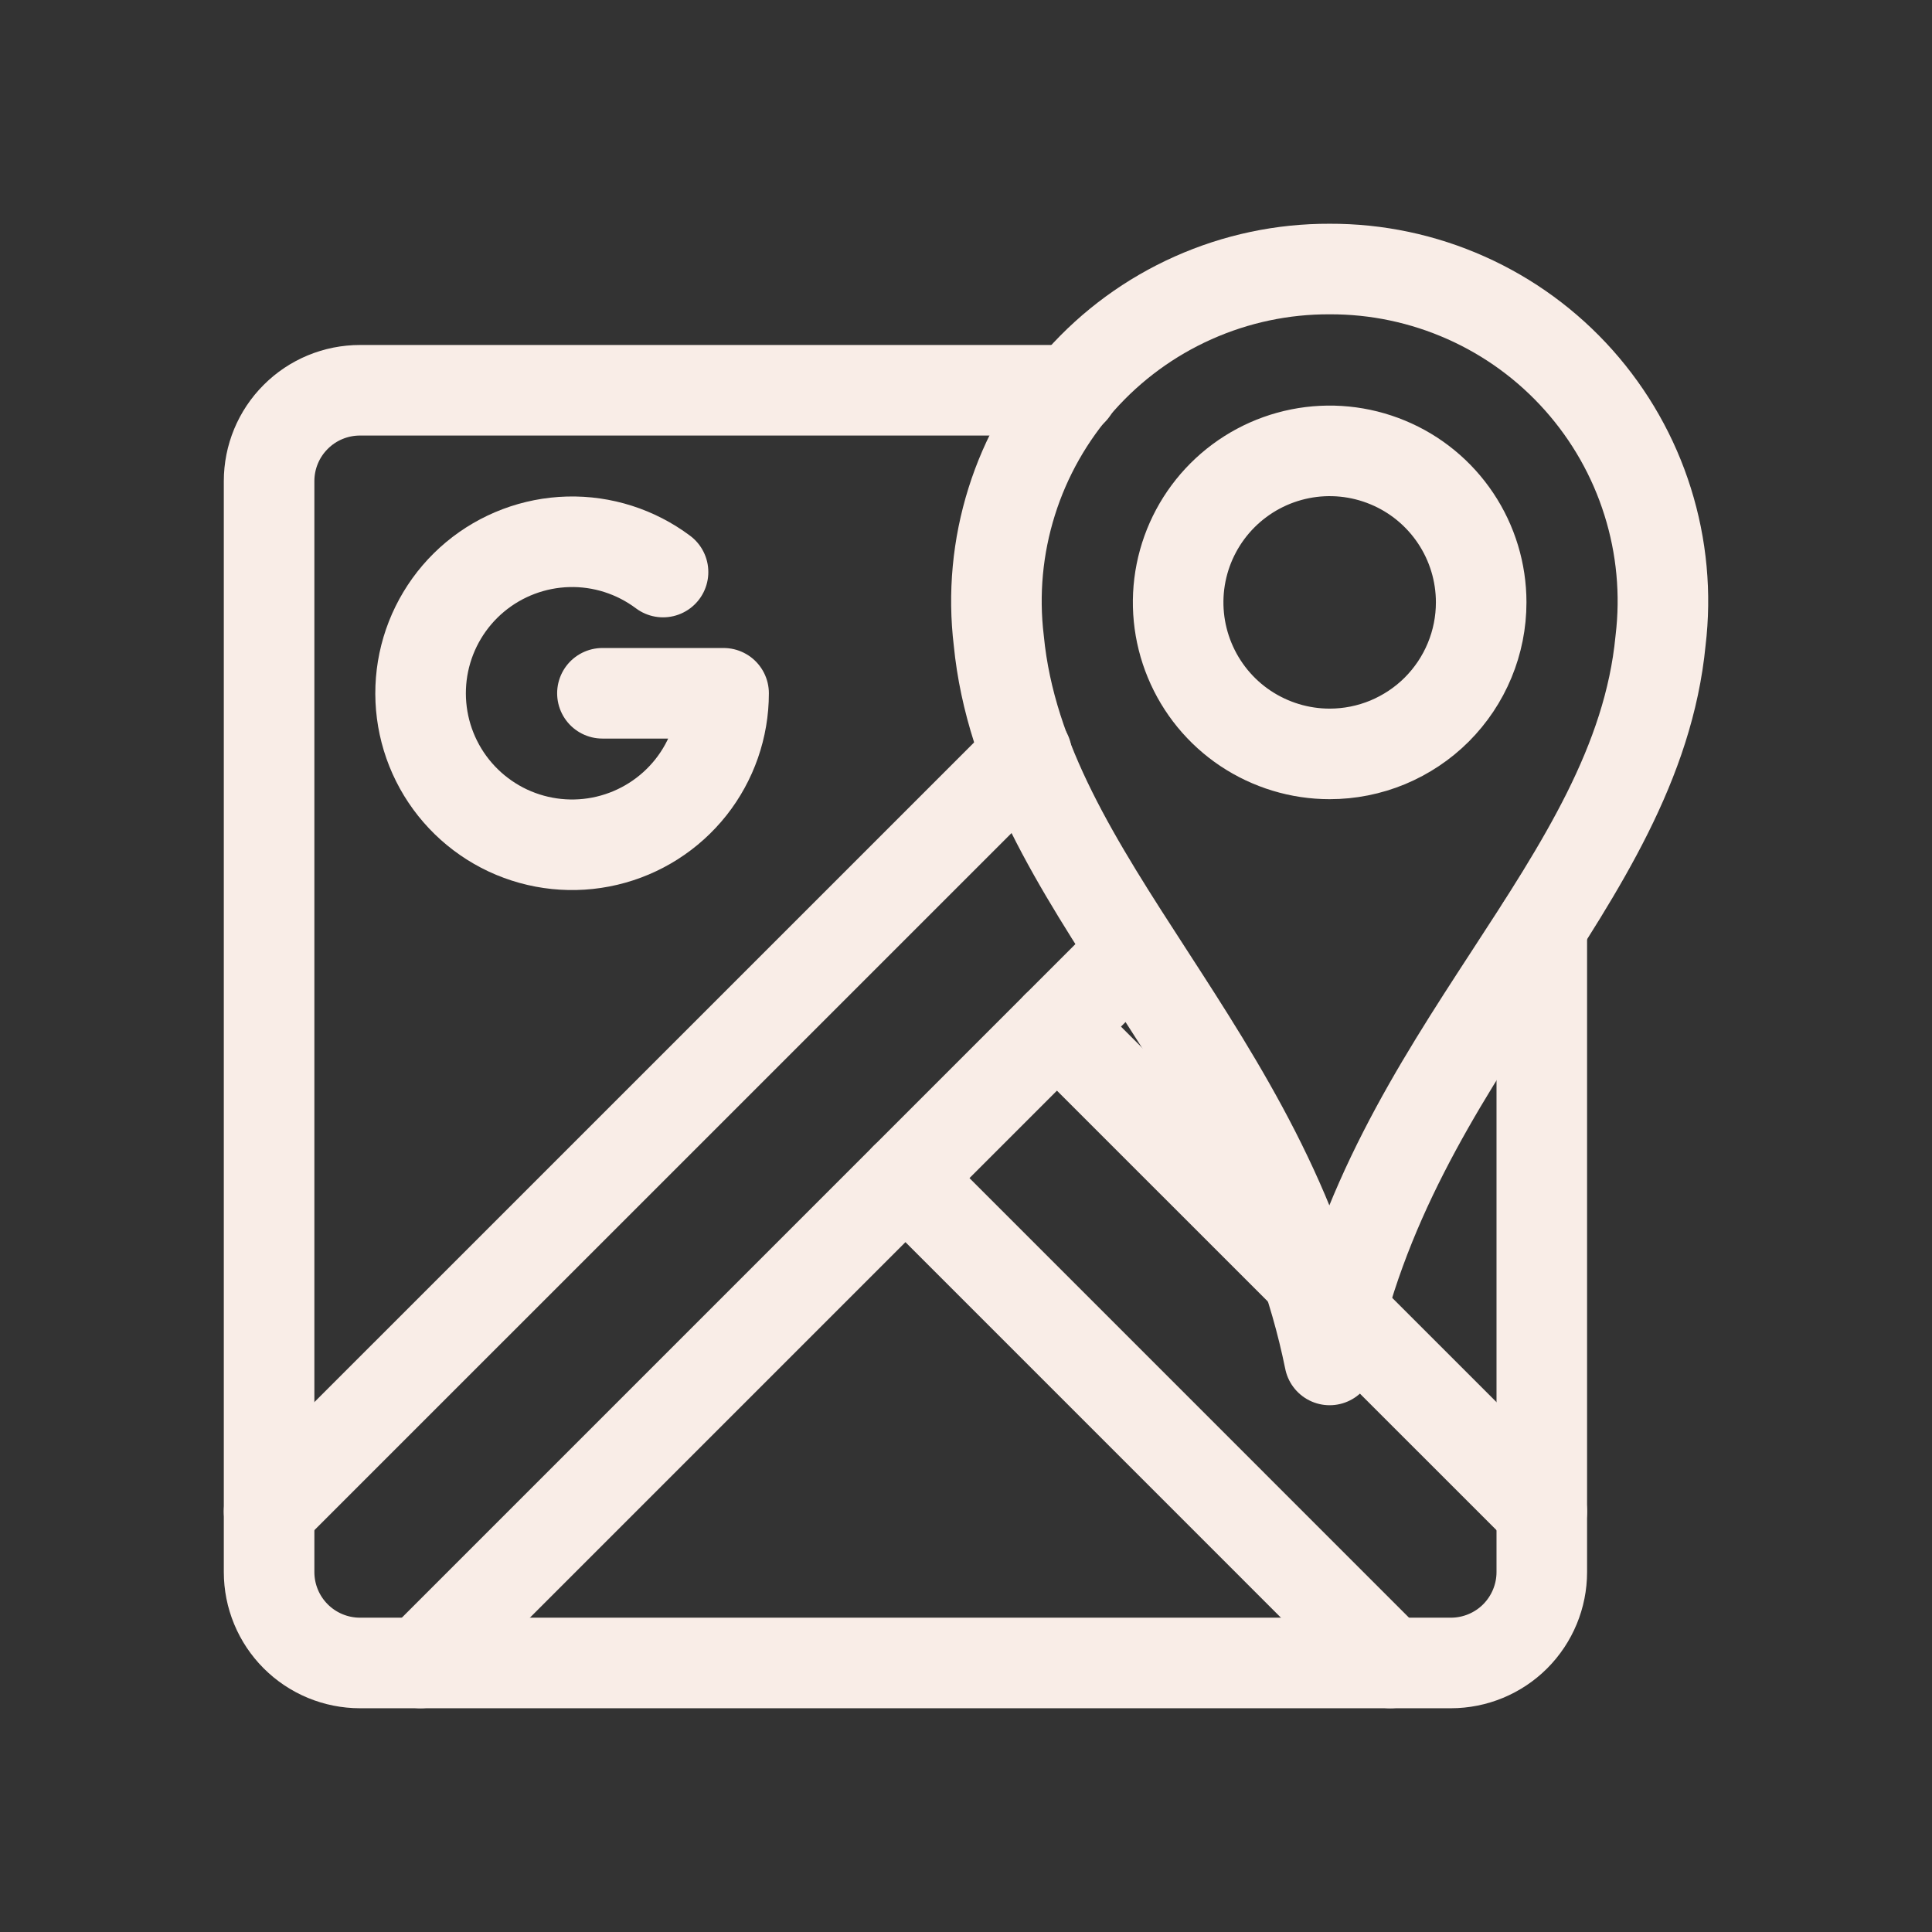
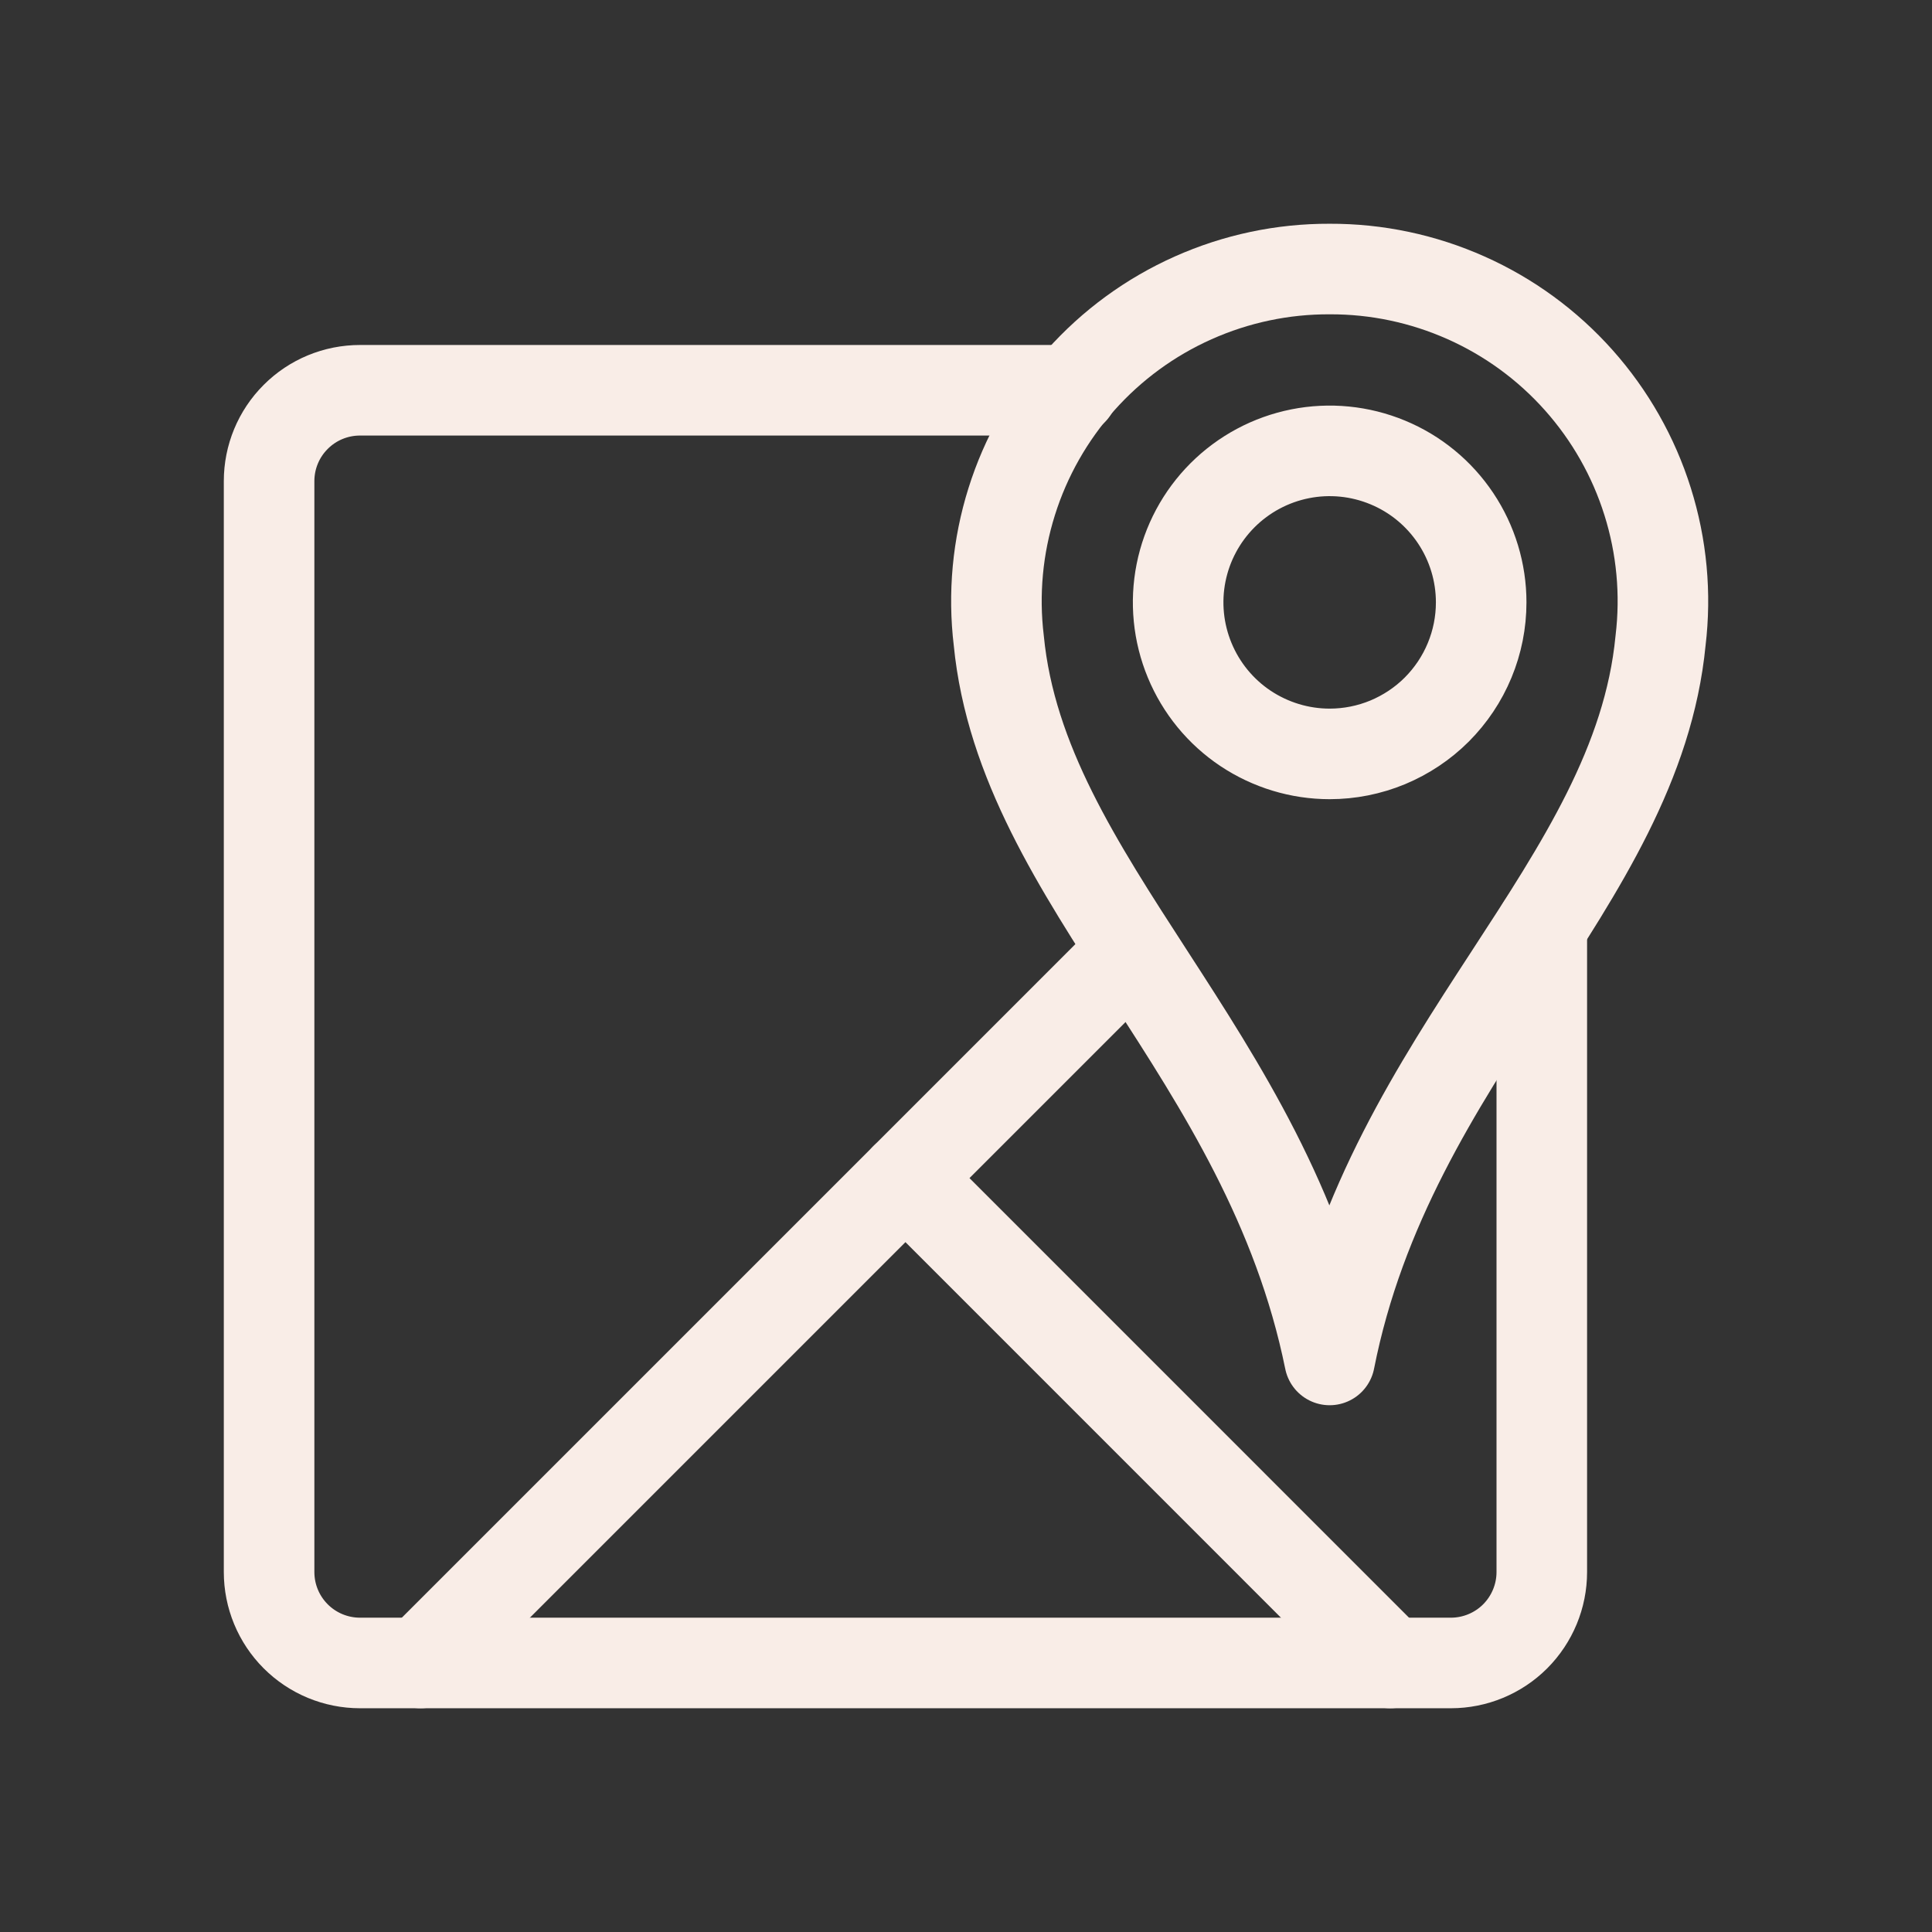
<svg xmlns="http://www.w3.org/2000/svg" width="32" height="32" viewBox="0 0 32 32" fill="none">
  <rect x="0" y="0" width="32" height="32" fill="#333333" stroke="none" />
  <path d="M6.966 27.544L18.761 15.749" stroke="#F9EDE7" stroke-width="1.5" stroke-linecap="round" stroke-linejoin="round" />
-   <path d="M17.005 12.487L4.457 25.034" stroke="#F9EDE7" stroke-width="1.5" stroke-linecap="round" stroke-linejoin="round" />
  <path d="M22.023 4.456C21.244 4.453 20.474 4.616 19.762 4.934C19.051 5.251 18.415 5.716 17.897 6.298C17.379 6.88 16.99 7.565 16.757 8.308C16.523 9.052 16.45 9.836 16.543 10.61C16.934 14.625 20.989 17.435 22.023 22.525C23.027 17.435 27.113 14.665 27.504 10.61C27.597 9.836 27.524 9.052 27.29 8.308C27.057 7.565 26.668 6.88 26.15 6.298C25.632 5.716 24.996 5.251 24.285 4.934C23.573 4.616 22.802 4.453 22.023 4.456V4.456ZM22.023 12.487C21.527 12.487 21.042 12.339 20.629 12.064C20.216 11.788 19.895 11.396 19.705 10.937C19.515 10.479 19.465 9.974 19.562 9.487C19.659 9.001 19.898 8.554 20.249 8.203C20.6 7.852 21.047 7.613 21.534 7.516C22.021 7.419 22.525 7.469 22.984 7.659C23.442 7.848 23.834 8.17 24.11 8.583C24.386 8.996 24.533 9.481 24.533 9.977C24.533 10.307 24.468 10.633 24.342 10.937C24.216 11.242 24.031 11.518 23.798 11.752C23.565 11.985 23.288 12.169 22.984 12.296C22.679 12.422 22.353 12.487 22.023 12.487Z" stroke="#F9EDE7" stroke-width="1.5" stroke-linecap="round" stroke-linejoin="round" />
-   <path d="M25.537 25.034L22.224 21.722" stroke="#F9EDE7" stroke-width="1.5" stroke-linecap="round" stroke-linejoin="round" />
  <path d="M14.997 19.513L23.027 27.544" stroke="#F9EDE7" stroke-width="1.5" stroke-linecap="round" stroke-linejoin="round" />
-   <path d="M21.652 21.149L17.506 17.004" stroke="#F9EDE7" stroke-width="1.5" stroke-linecap="round" stroke-linejoin="round" />
  <path d="M17.767 6.464H5.963C5.563 6.464 5.18 6.622 4.898 6.905C4.615 7.187 4.457 7.57 4.457 7.969V26.038C4.457 26.437 4.615 26.82 4.898 27.103C5.18 27.385 5.563 27.544 5.963 27.544H24.031C24.43 27.544 24.814 27.385 25.096 27.103C25.378 26.82 25.537 26.437 25.537 26.038V15.347" stroke="#F9EDE7" stroke-width="1.5" stroke-linecap="round" stroke-linejoin="round" />
-   <path d="M10.982 9.475C10.529 9.136 9.976 8.959 9.411 8.974C8.846 8.989 8.302 9.194 7.868 9.556C7.434 9.918 7.135 10.416 7.019 10.97C6.904 11.523 6.978 12.099 7.231 12.605C7.484 13.111 7.9 13.516 8.412 13.756C8.924 13.995 9.502 14.055 10.052 13.925C10.603 13.795 11.093 13.483 11.444 13.04C11.794 12.597 11.985 12.048 11.985 11.483H9.978" stroke="#F9EDE7" stroke-width="1.5" stroke-linecap="round" stroke-linejoin="round" />
</svg>